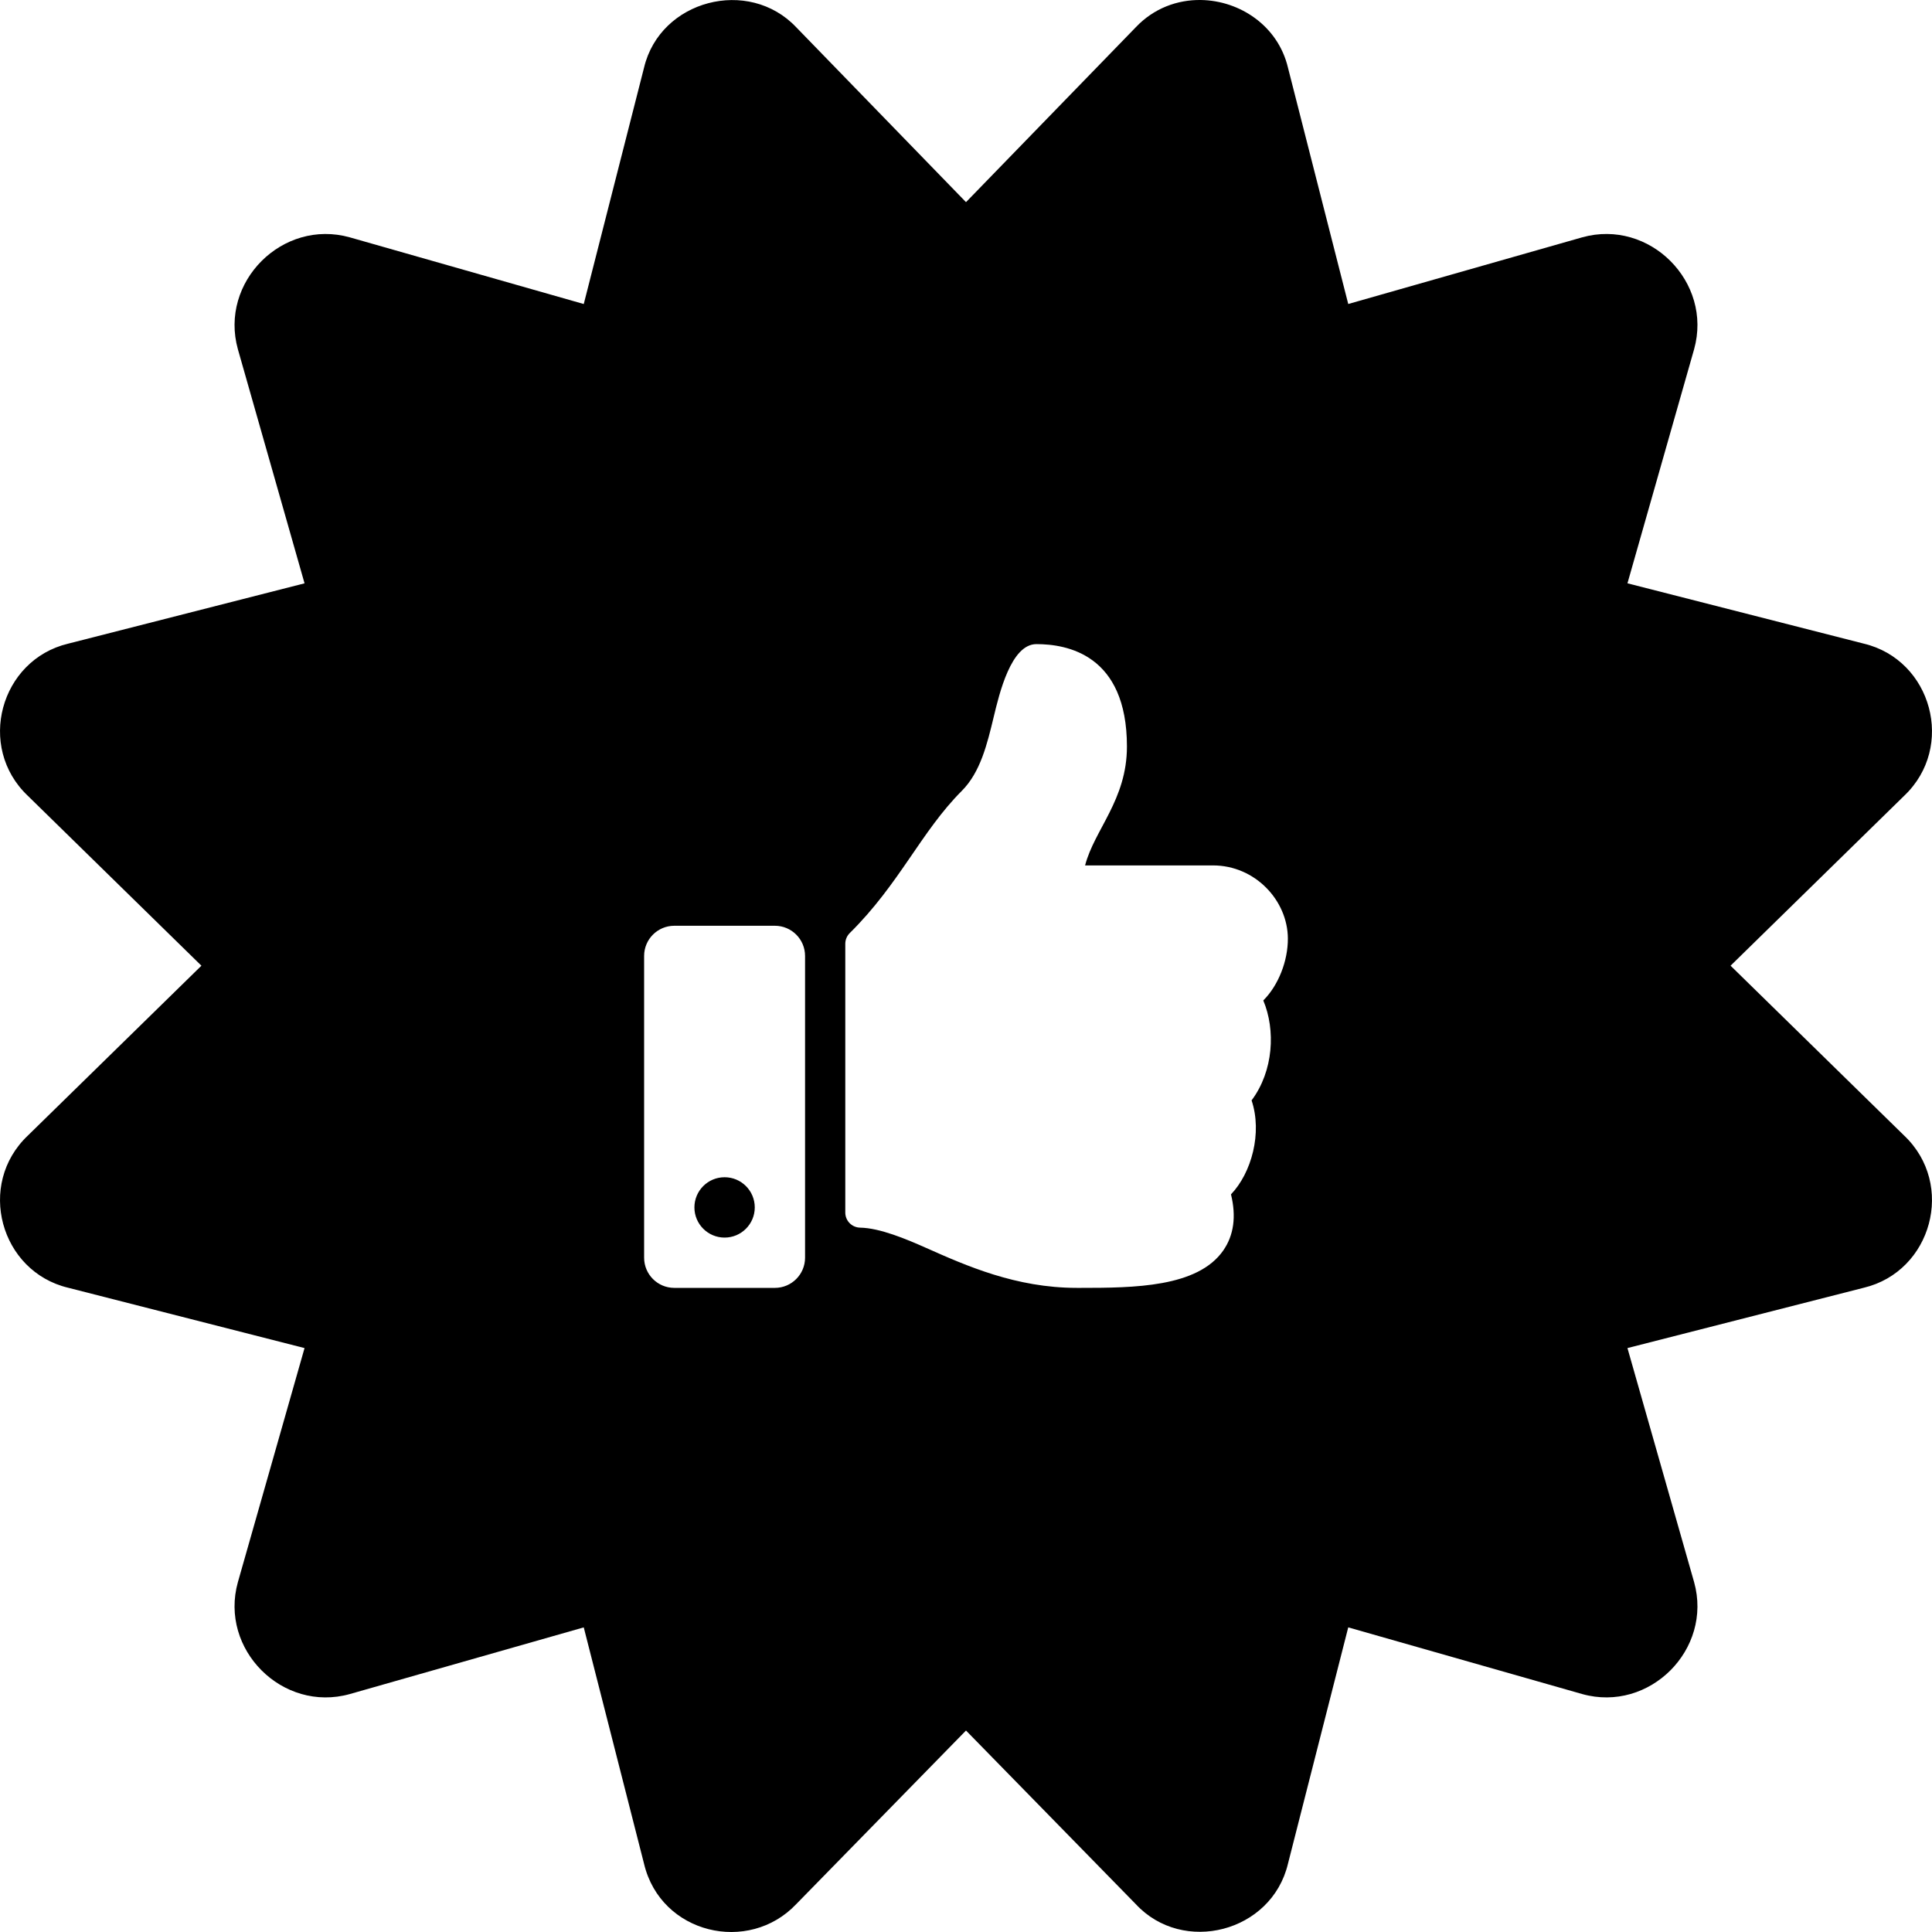
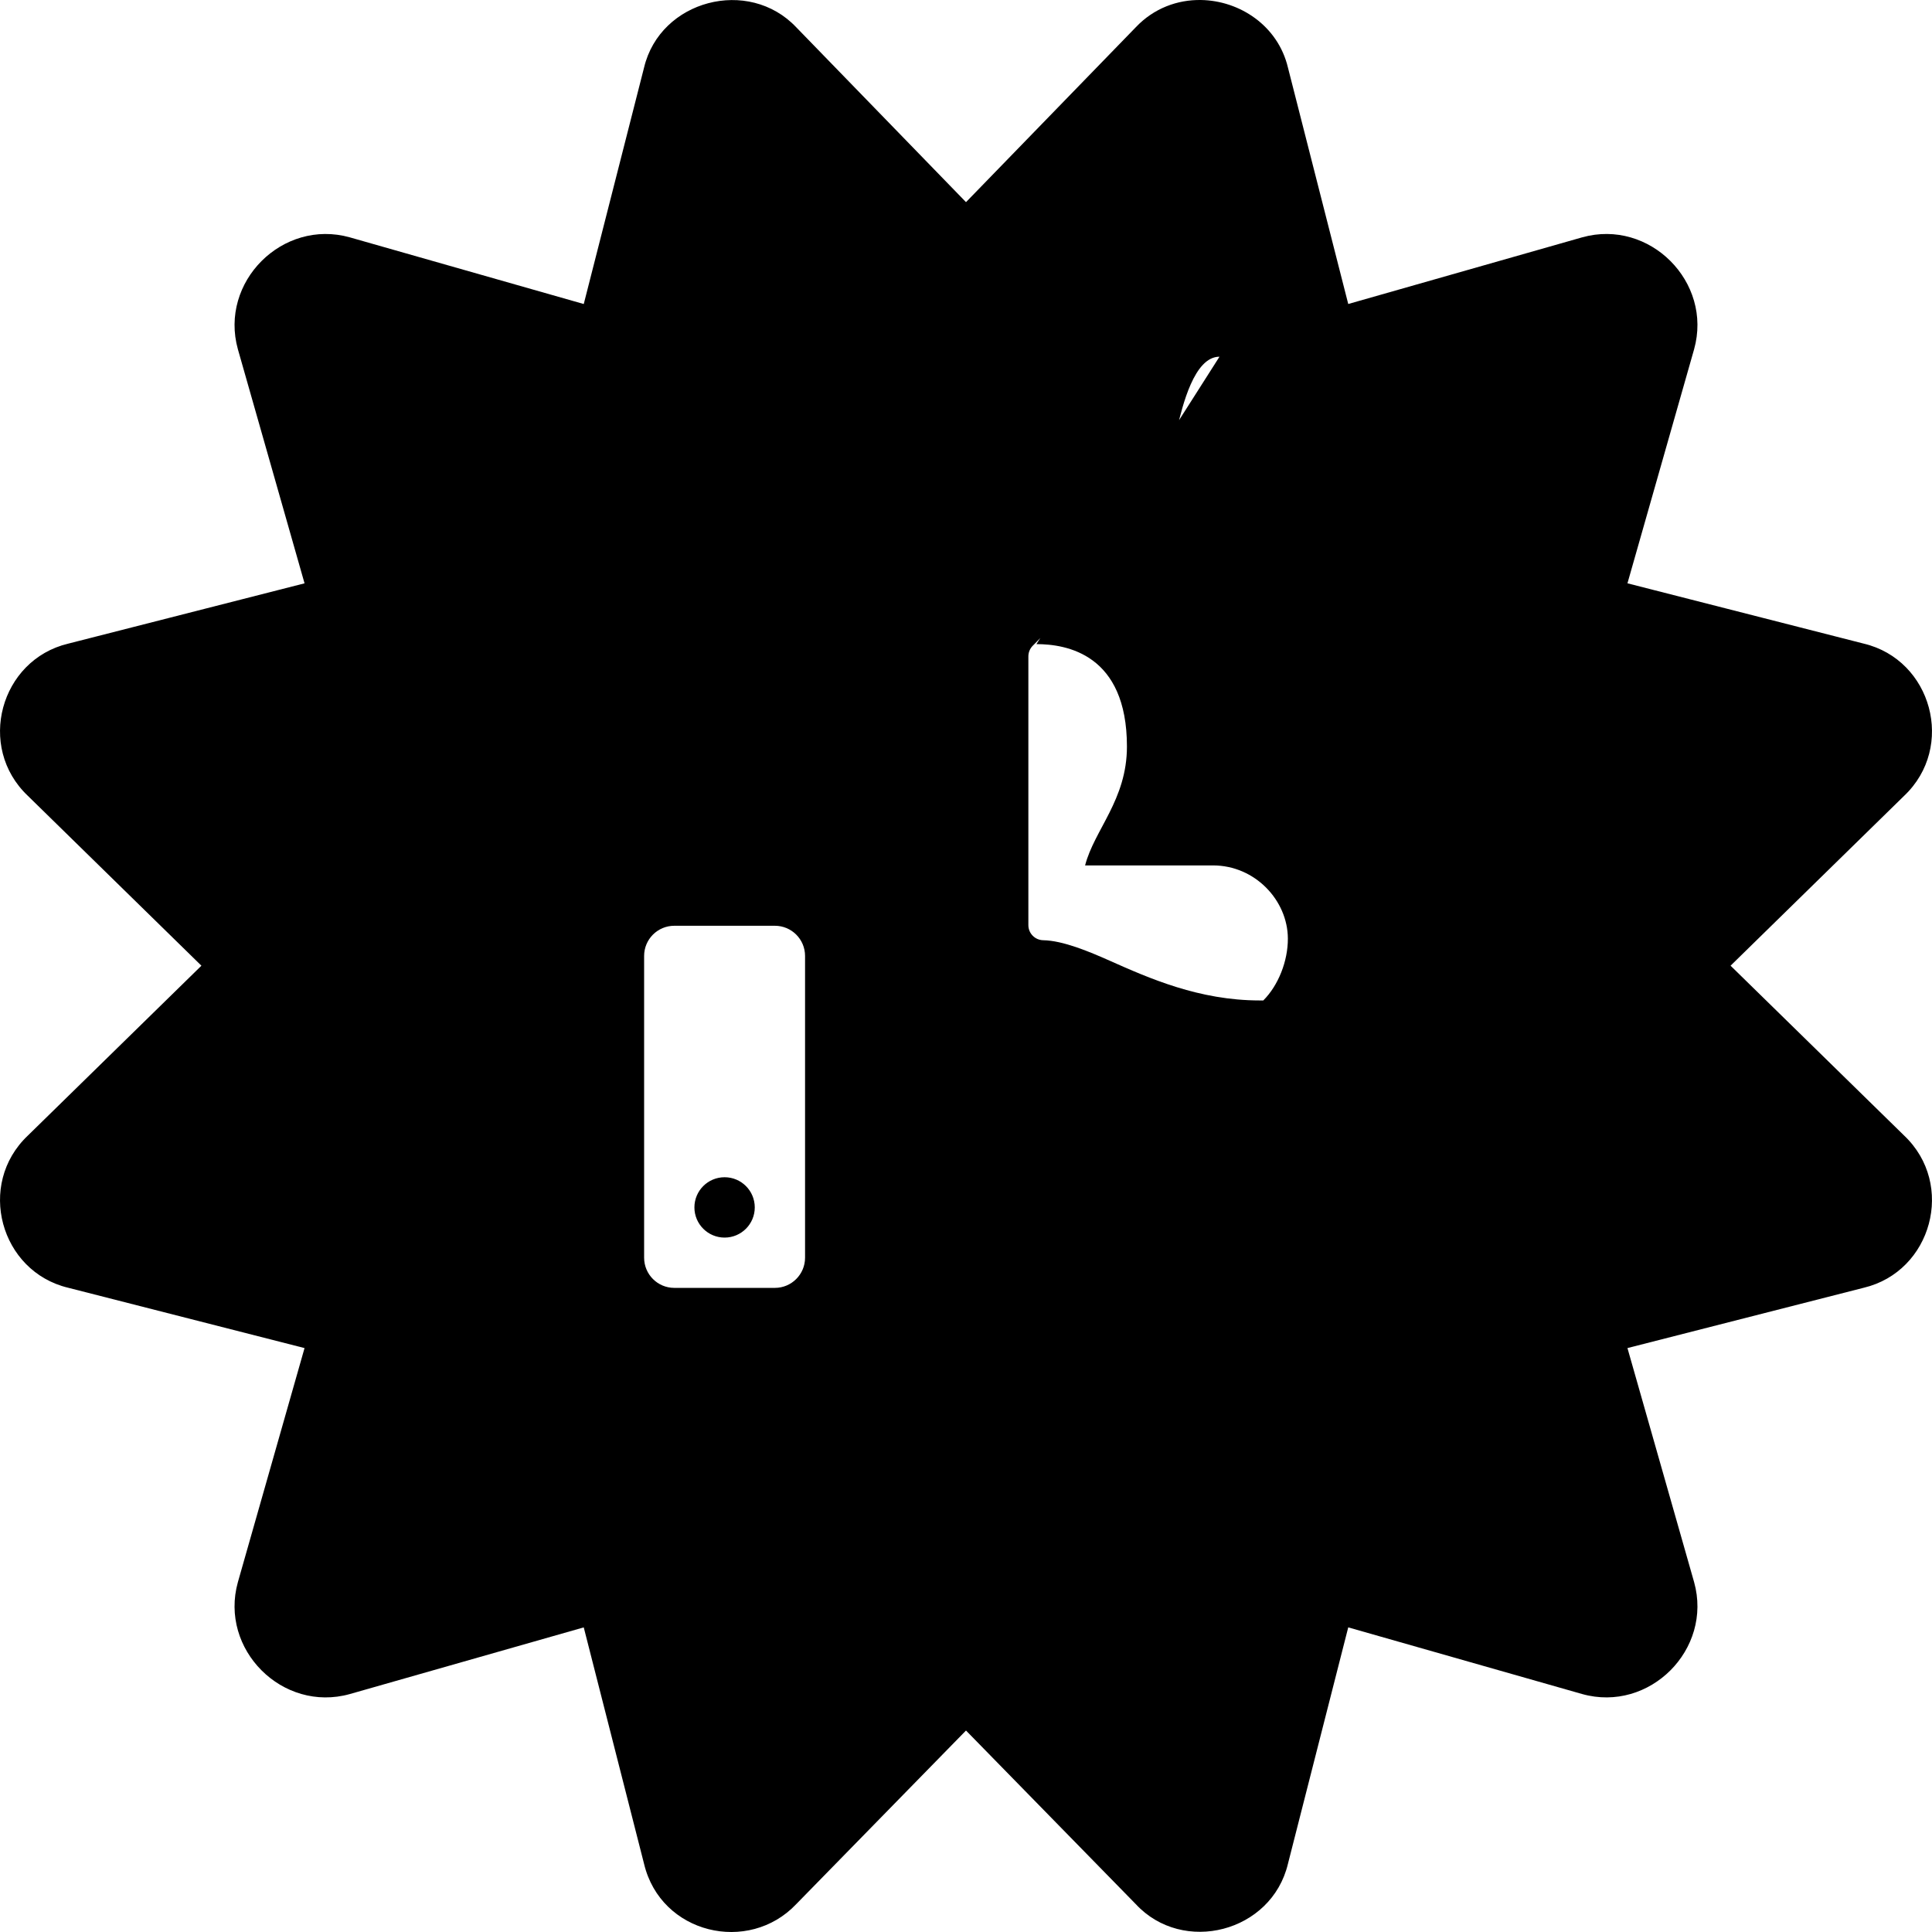
<svg xmlns="http://www.w3.org/2000/svg" viewBox="0 0 512 512">
-   <path d="M318.248.002c-6.194-.093-12.467 2.163-17.258 7.227L256 53.57 211.012 7.229c-12.63-13.351-36.048-7.234-40.326 10.668l-15.984 62.672-61.994-17.668c-17.837-4.994-34.65 11.838-29.66 29.672l17.66 62.016-62.65 15.988c-17.988 4.301-24.366 27.367-10.664 40.338l45.984 45.006-45.984 45.004c-13.708 12.977-7.316 36.04 10.664 40.34l62.648 15.99-17.66 62.014c-4.991 17.838 11.828 34.664 29.66 29.672l61.994-17.668 15.984 62.672c4.439 18.575 27.697 24.018 40.326 10.668L256 458.609l44.988 46.002c12.5 13.488 35.988 7.486 40.326-10.668l15.984-62.672 61.994 17.668c17.836 4.994 34.65-11.838 29.66-29.672l-17.66-62.014 62.648-15.99c17.987-4.302 24.366-27.368 10.664-40.34l-45.984-45.004 45.986-45.006c13.708-12.977 7.316-36.038-10.664-40.338l-62.65-15.99 17.66-62.016c4.991-17.838-11.828-34.662-29.66-29.67l-61.994 17.666-15.984-62.67C338.671 6.835 328.571.157 318.248.002zM274.66 170.699c7.997 0 23.99 2.666 23.99 27.141 0 14.133-8.653 22.061-11.088 31.504h33.895c11.128 0 19.79 9.246 19.842 19.359.028 5.977-2.514 12.411-6.477 16.393l-.037.035c3.277 7.776 2.744 18.673-3.102 26.48 2.893 8.628-.021 19.226-5.457 24.908 1.432 5.864.747 10.854-2.049 14.871-6.801 9.771-23.657 9.91-37.91 9.91l-.947-.002c-16.089-.006-29.257-5.863-39.838-10.57-5.317-2.365-12.268-5.294-17.543-5.391-2.179-.04-3.928-1.819-3.928-3.998v-71.229c0-1.066.427-2.09 1.186-2.84 13.2-13.043 18.877-26.85 29.695-37.688 4.933-4.942 6.727-12.408 8.461-19.627 1.482-6.165 4.582-19.258 11.307-19.258zm-95.963 74.639h26.656c4.417 0 7.996 3.579 7.996 7.996v79.969c0 4.417-3.579 7.998-7.996 7.998h-26.656c-4.417 0-7.998-3.581-7.998-7.998v-79.969c0-4.417 3.581-7.996 7.998-7.996zm13.328 66.641c-4.417 0-7.998 3.579-7.998 7.996 0 4.417 3.581 7.998 7.998 7.998s7.996-3.581 7.996-7.998-3.579-7.996-7.996-7.996z" />
+   <path d="M318.248.002c-6.194-.093-12.467 2.163-17.258 7.227L256 53.57 211.012 7.229c-12.63-13.351-36.048-7.234-40.326 10.668l-15.984 62.672-61.994-17.668c-17.837-4.994-34.65 11.838-29.66 29.672l17.66 62.016-62.65 15.988c-17.988 4.301-24.366 27.367-10.664 40.338l45.984 45.006-45.984 45.004c-13.708 12.977-7.316 36.04 10.664 40.34l62.648 15.99-17.66 62.014c-4.991 17.838 11.828 34.664 29.66 29.672l61.994-17.668 15.984 62.672c4.439 18.575 27.697 24.018 40.326 10.668L256 458.609l44.988 46.002c12.5 13.488 35.988 7.486 40.326-10.668l15.984-62.672 61.994 17.668c17.836 4.994 34.65-11.838 29.66-29.672l-17.66-62.014 62.648-15.99c17.987-4.302 24.366-27.368 10.664-40.34l-45.984-45.004 45.986-45.006c13.708-12.977 7.316-36.038-10.664-40.338l-62.65-15.99 17.66-62.016c4.991-17.838-11.828-34.662-29.66-29.67l-61.994 17.666-15.984-62.67C338.671 6.835 328.571.157 318.248.002zM274.66 170.699c7.997 0 23.99 2.666 23.99 27.141 0 14.133-8.653 22.061-11.088 31.504h33.895c11.128 0 19.79 9.246 19.842 19.359.028 5.977-2.514 12.411-6.477 16.393l-.037.035l-.947-.002c-16.089-.006-29.257-5.863-39.838-10.57-5.317-2.365-12.268-5.294-17.543-5.391-2.179-.04-3.928-1.819-3.928-3.998v-71.229c0-1.066.427-2.09 1.186-2.84 13.2-13.043 18.877-26.85 29.695-37.688 4.933-4.942 6.727-12.408 8.461-19.627 1.482-6.165 4.582-19.258 11.307-19.258zm-95.963 74.639h26.656c4.417 0 7.996 3.579 7.996 7.996v79.969c0 4.417-3.579 7.998-7.996 7.998h-26.656c-4.417 0-7.998-3.581-7.998-7.998v-79.969c0-4.417 3.581-7.996 7.998-7.996zm13.328 66.641c-4.417 0-7.998 3.579-7.998 7.996 0 4.417 3.581 7.998 7.998 7.998s7.996-3.581 7.996-7.998-3.579-7.996-7.996-7.996z" />
</svg>